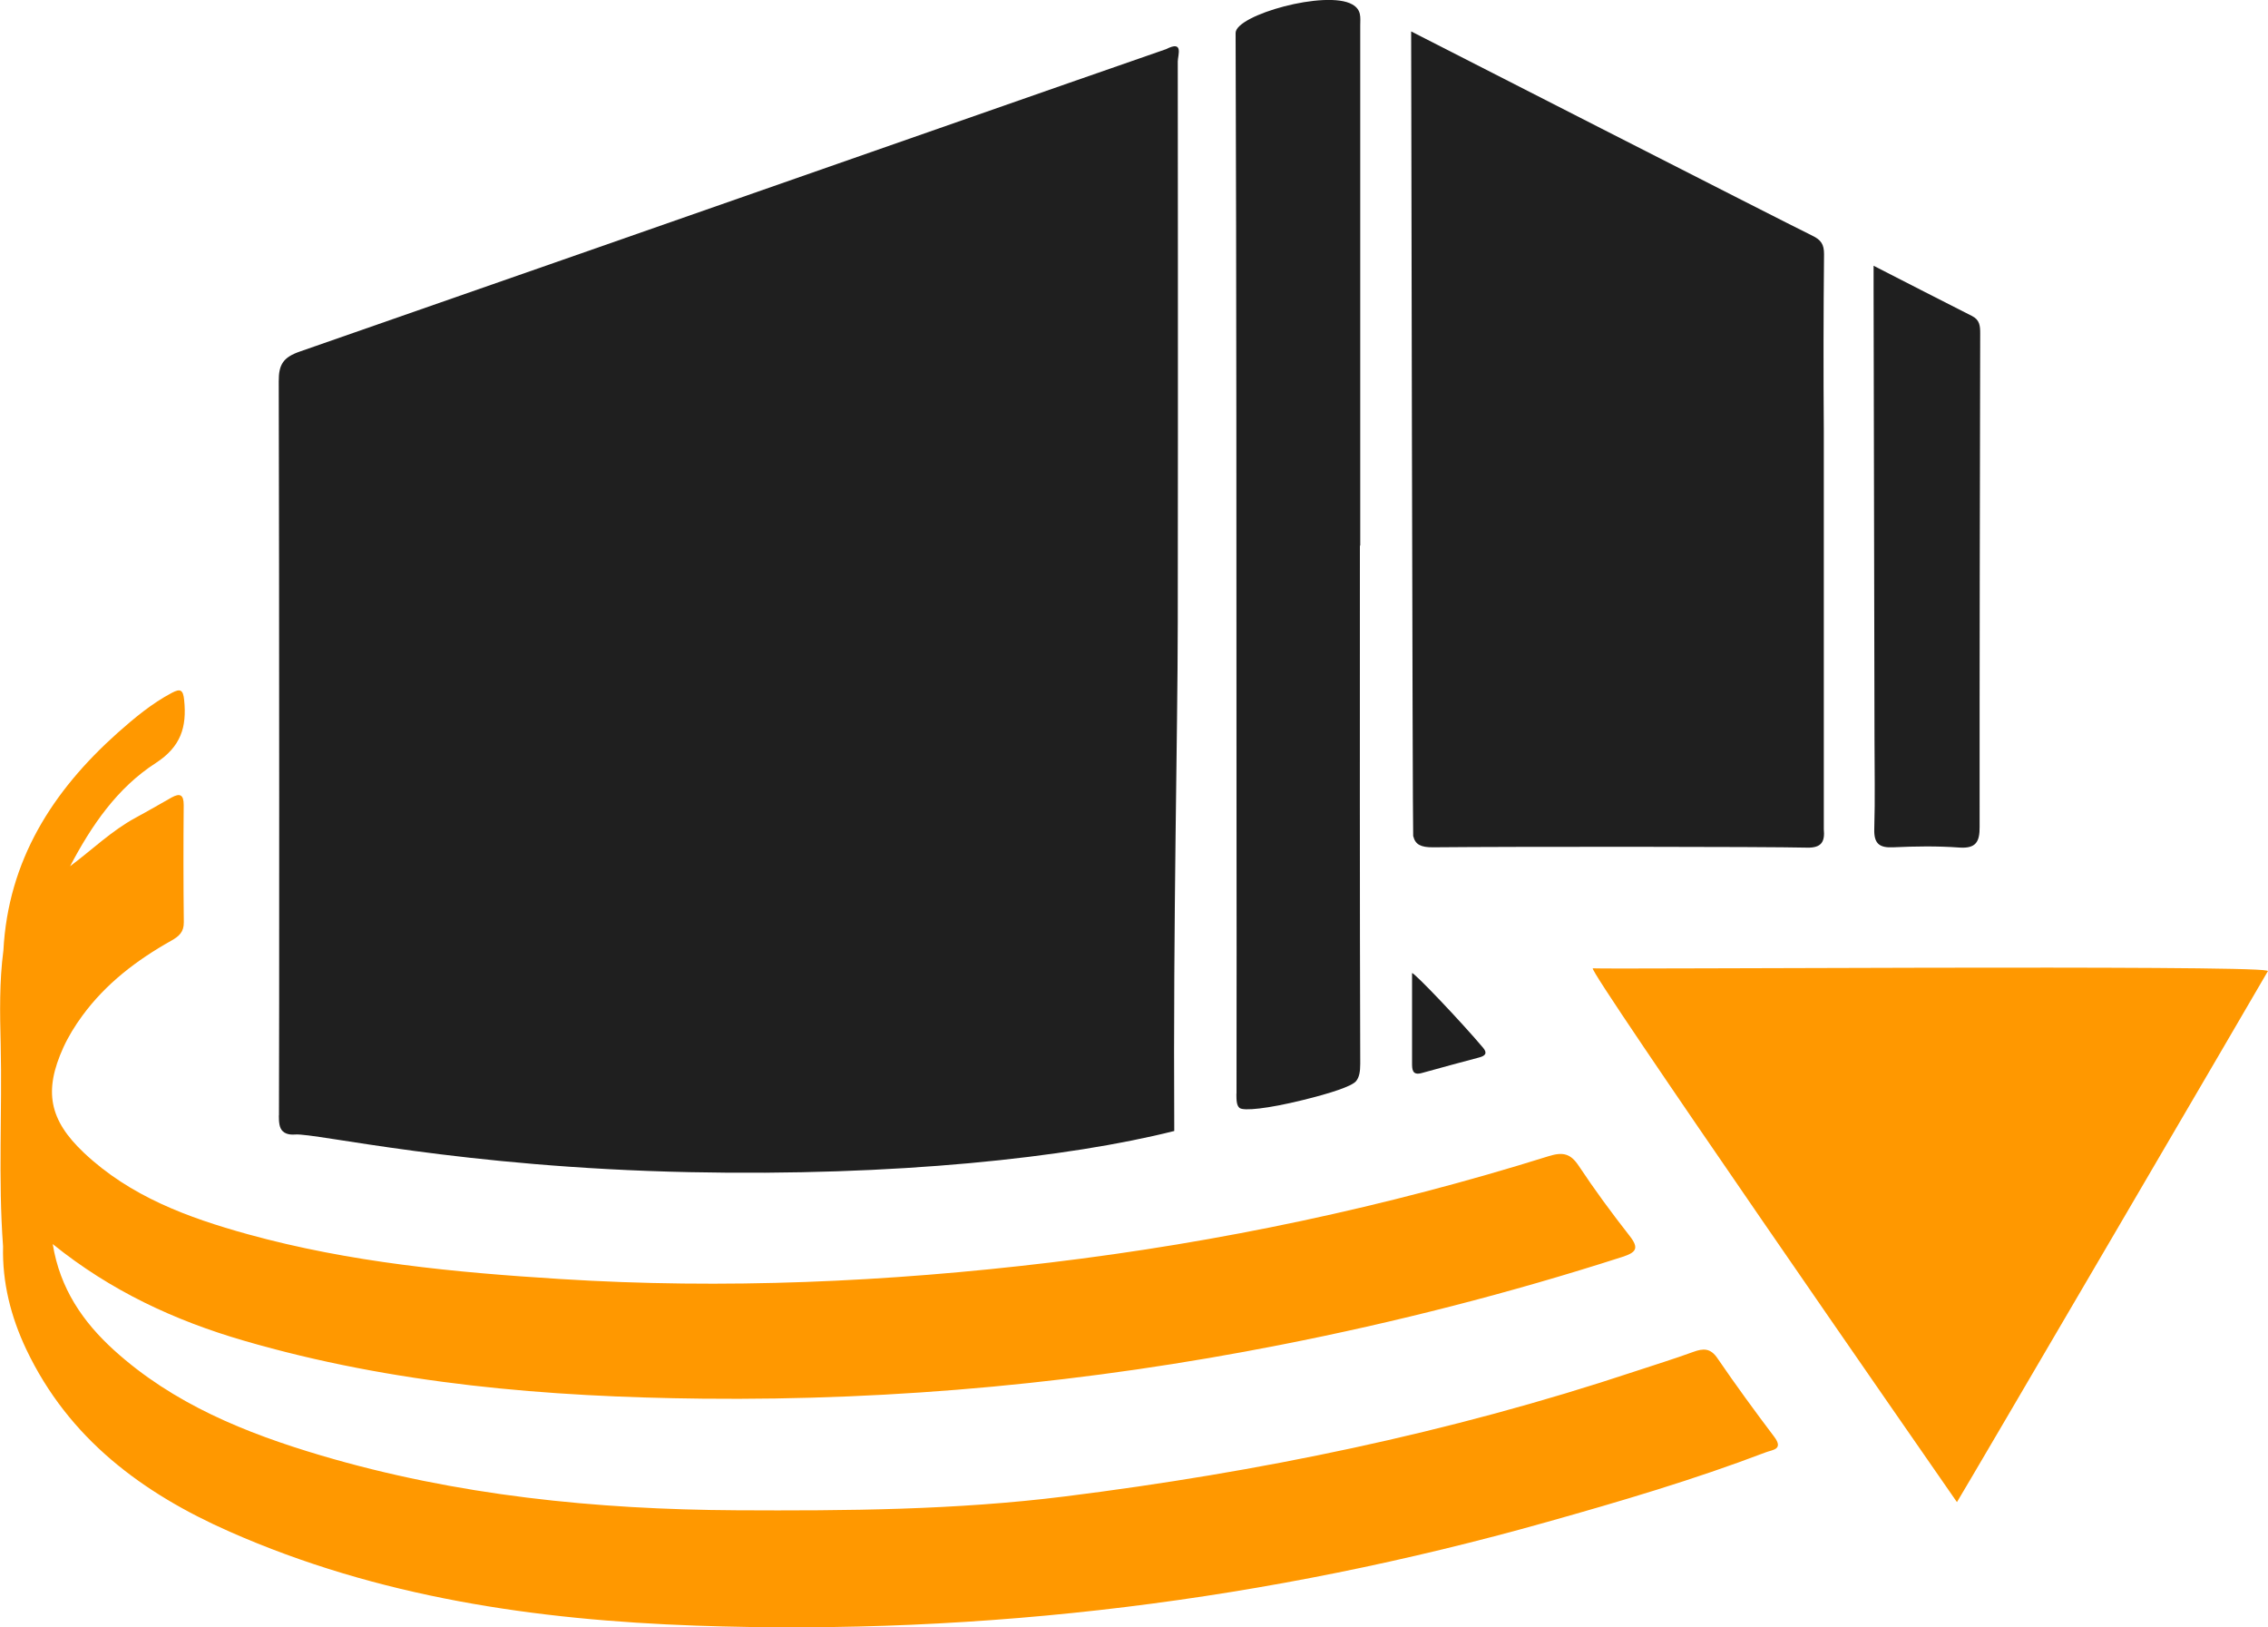
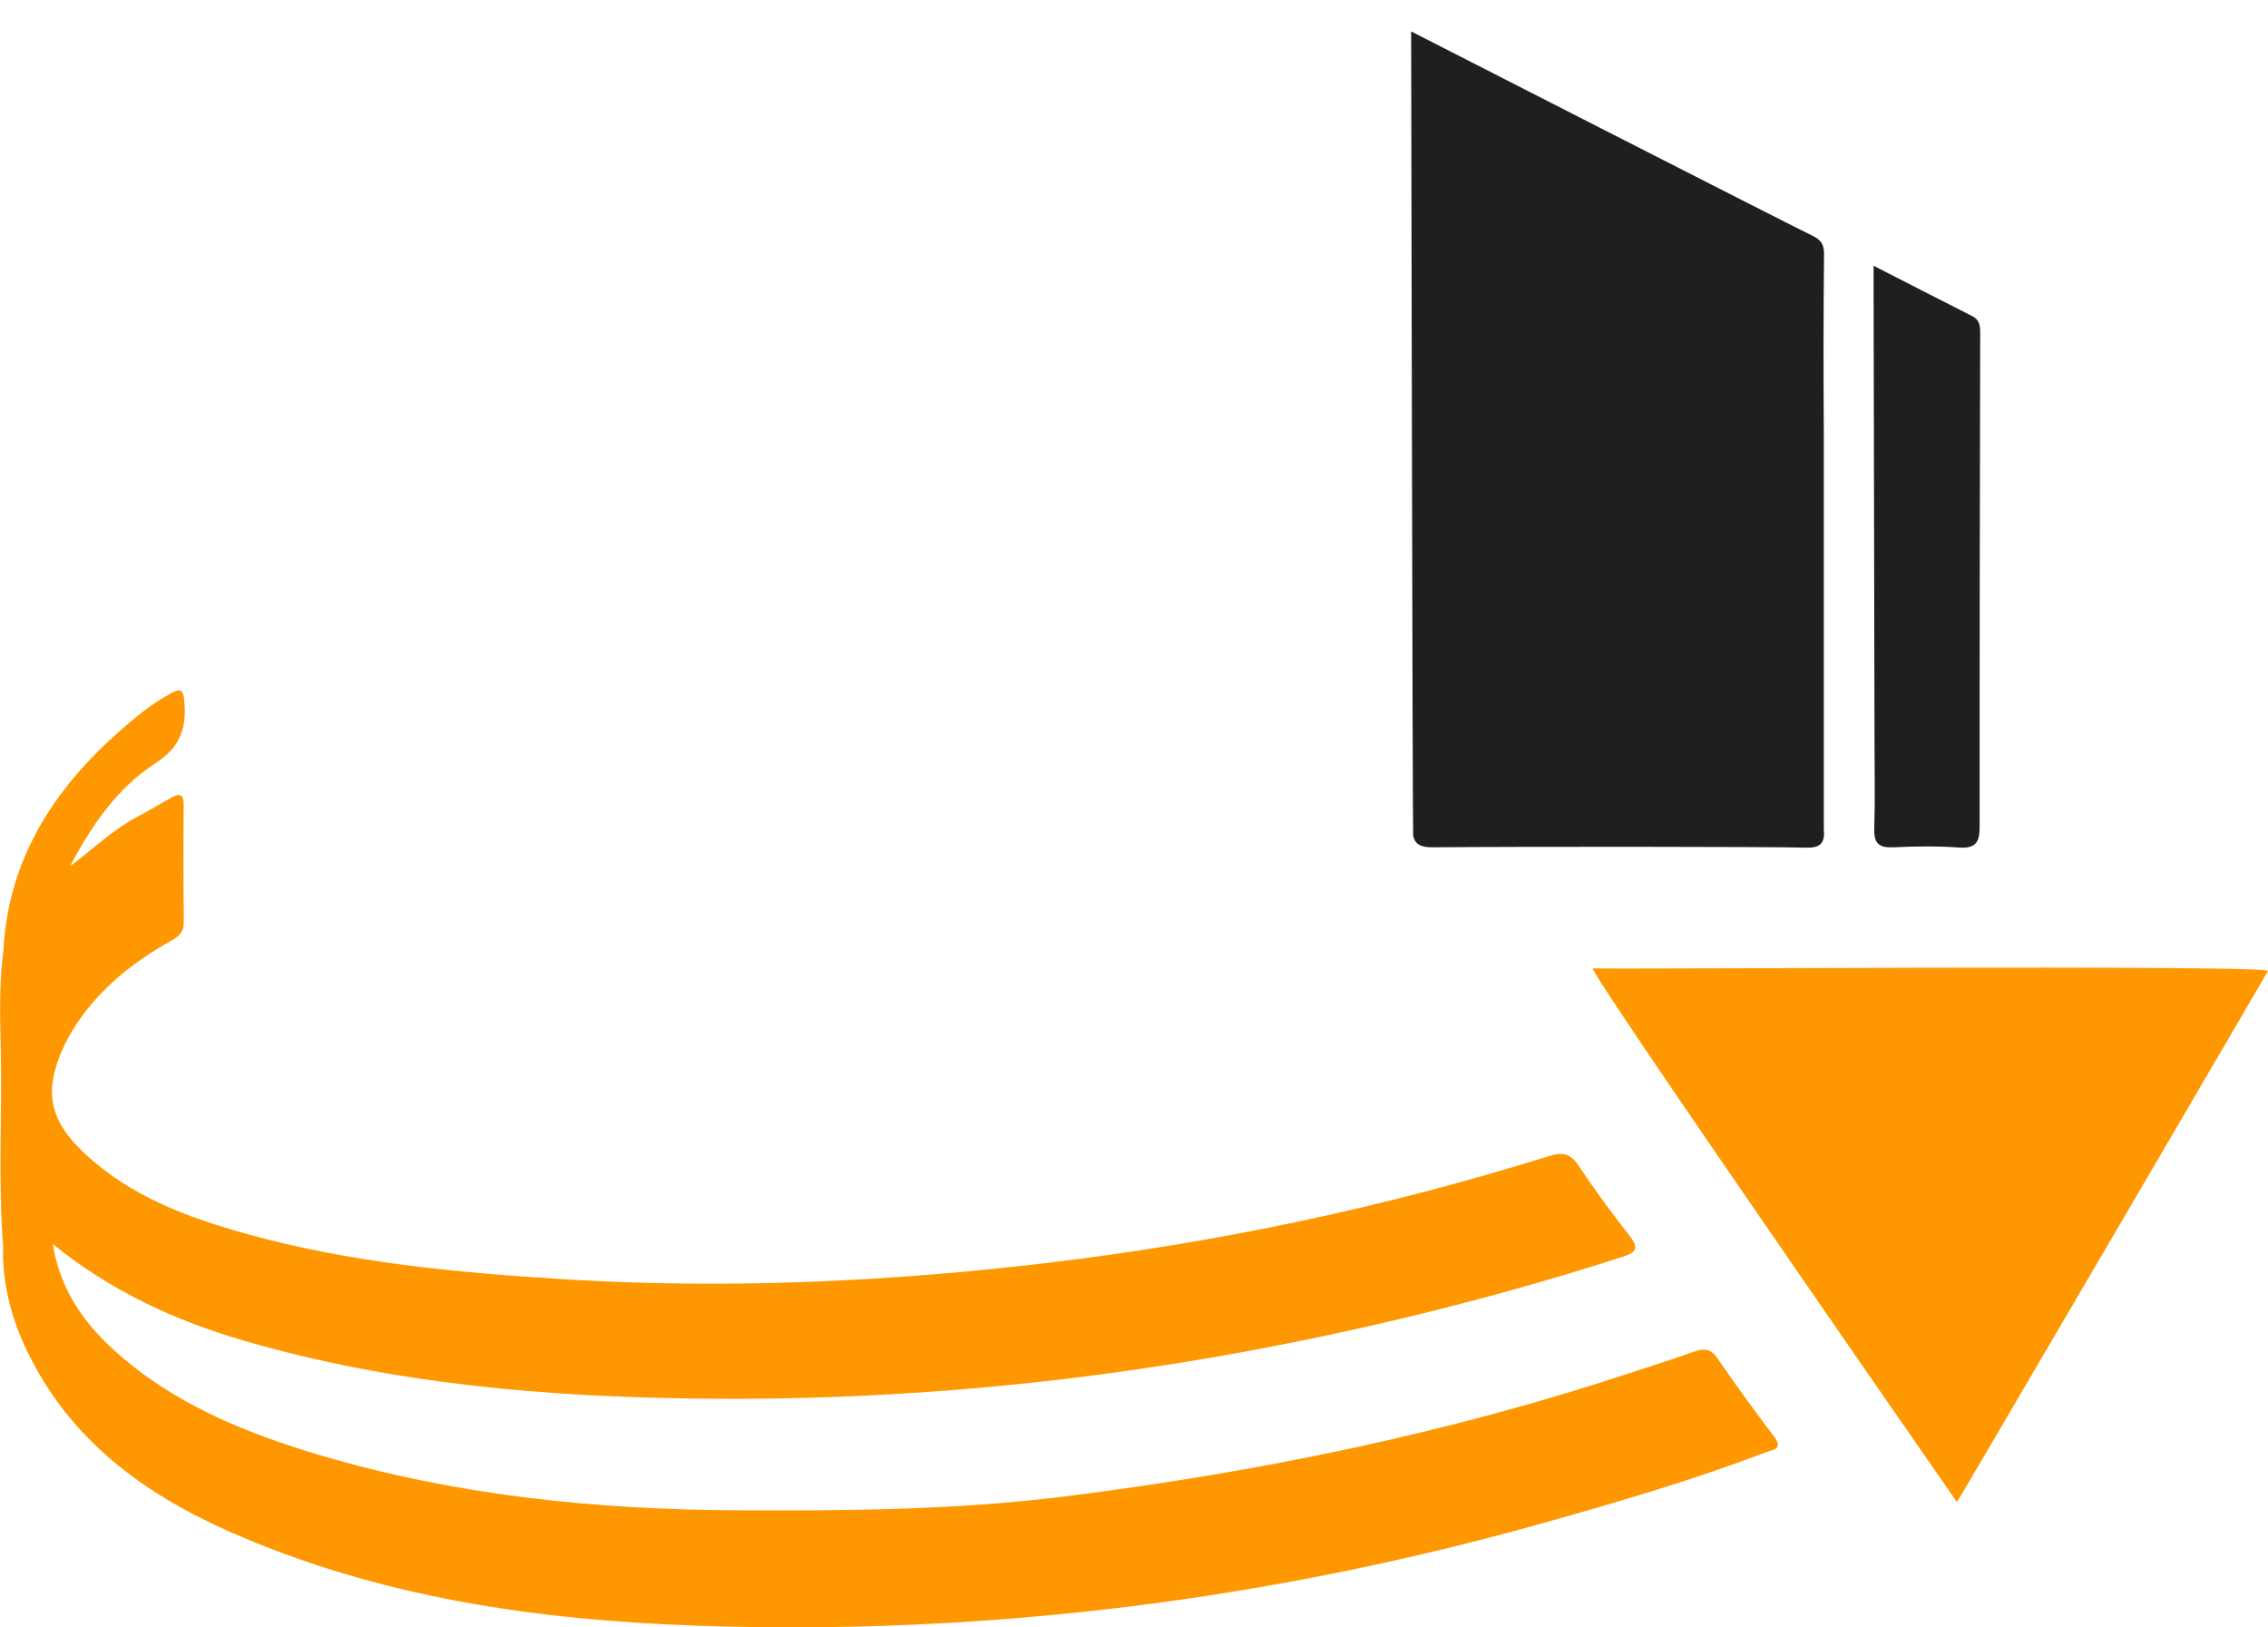
<svg xmlns="http://www.w3.org/2000/svg" id="Logo" viewBox="0 0 200 143.46">
  <defs>
    <style>
      .cls-1 {
        fill: #ff9800;
      }

      .cls-2 {
        fill: #1f1f1f;
      }
    </style>
  </defs>
-   <path class="cls-2" d="M24.59,98.34c0,.61.04,1.1.34,1.39.38.37.99.29,1.1.29,1.81-.14,14.61,2.9,34.78,3.32,18.15.38,33.4-1.28,42.74-3.63-.1-19.36.3-34.5.31-44.86.03-22.64,0-46.05,0-49.43,0-.55.55-1.9-1.02-1.09-.52.15-51.43,17.97-76.39,26.66-1.48.51-1.88,1.15-1.87,2.64.05,16.56.05,59.7.02,64.71Z" />
  <path class="cls-1" d="M151.46,119.76c-.62-.92-1.25-.9-2.15-.57-1.7.62-3.43,1.15-5.15,1.72-16.37,5.44-33.17,8.88-50.26,11.02-9.61,1.2-19.27,1.27-28.94,1.22-12.43-.07-24.71-1.3-36.67-4.84-6.64-1.97-13.01-4.54-18.24-9.28-2.73-2.48-4.76-5.41-5.4-9.35,5.11,4.13,10.76,6.74,16.83,8.51,13.22,3.85,26.79,4.97,40.47,5.12,17.14.18,34.12-1.43,50.95-4.74,10.2-2,20.24-4.57,30.14-7.75,1.23-.4,1.54-.75.66-1.87-1.56-1.99-3.07-4.04-4.47-6.15-.73-1.11-1.41-1.26-2.66-.87-14.36,4.49-29.03,7.59-43.97,9.38-14.36,1.72-28.77,2.36-43.21,1.45-9.28-.58-18.54-1.46-27.55-3.95-5.27-1.46-10.36-3.33-14.44-7.18-3.07-2.9-3.56-5.44-1.81-9.29.45-.98,1.03-1.92,1.67-2.79,2.07-2.83,4.8-4.91,7.83-6.61.69-.39,1.13-.76,1.12-1.64-.04-3.44-.04-6.89-.01-10.33,0-.91-.33-1.07-1.07-.66-1.05.59-2.09,1.2-3.15,1.77-2.13,1.15-3.86,2.84-5.8,4.29,1.89-3.6,4.16-6.91,7.54-9.09,2.24-1.45,2.76-3.18,2.52-5.56-.09-.92-.34-1.03-1.08-.64-1.78.94-3.31,2.22-4.8,3.54-5.74,5.13-9.64,11.24-10.06,19.17-.36,2.75-.31,5.51-.24,8.27.14,5.94-.23,11.88.21,17.82-.08,3.2.69,6.22,2.05,9.09,3.74,7.86,10.21,12.66,17.94,16.07,13.1,5.78,26.96,7.78,41.11,8.28,25.48.89,50.48-2.22,75.02-9.13,6.51-1.83,12.99-3.74,19.32-6.15.6-.23,1.6-.24.74-1.38-1.71-2.26-3.39-4.56-4.99-6.9Z" />
-   <path class="cls-2" d="M109.03,96.43c0,.6.02,1.04.28,1.25.35.28,2.47.07,5.55-.69,2.54-.62,4.35-1.23,4.72-1.67.29-.35.37-.85.37-1.55-.05-15.22-.03-30.45-.03-45.67h.03c0-15.28,0-30.57,0-45.85,0-.7.14-1.38-.7-1.86-2.3-1.31-10.3.93-10.29,2.52.08,22.78.07,45.55.08,68.33,0,8.4.02,16.8,0,25.19Z" />
  <path class="cls-2" d="M165.3,65.11c0,2.66.06,5.32-.02,7.97-.04,1.28.43,1.68,1.67,1.62,1.93-.09,3.87-.12,5.8.02,1.5.11,1.83-.5,1.82-1.84-.01-14.5.02-29,.05-43.5,0-.64-.04-1.17-.7-1.51-2.79-1.41-5.57-2.84-8.7-4.44,0,.96,0,1.56,0,2.16.03,13.17.05,26.34.08,39.52Z" />
-   <path class="cls-2" d="M124.52,85.79c0,2.64,0,5.27,0,7.91,0,.56,0,1.14.86.9,1.68-.46,3.36-.93,5.05-1.37.54-.14.76-.37.36-.85-1.92-2.28-6.1-6.67-6.27-6.59Z" />
  <path class="cls-1" d="M199.89,85.57c-1.85-.51-57.64-.1-59.43-.2-.59-.03,29.79,43.72,32.11,47.06.3-.43,27.17-46.35,27.43-46.83-.01,0-.05-.02-.11-.03Z" />
  <path class="cls-2" d="M124.63,73.73h0c.17.71.65.98,1.74.97,7.37-.07,29.37-.06,32.99.03,1.3.03,1.57-.56,1.47-1.62v-3.31s0-31.4,0-31.81c-.04-5.2-.03-10.39.02-15.59,0-.85-.26-1.25-1.03-1.62-2.55-1.24-35.38-18.01-35.38-18.01,0,0,.12,70.7.18,70.95h0Z" />
</svg>